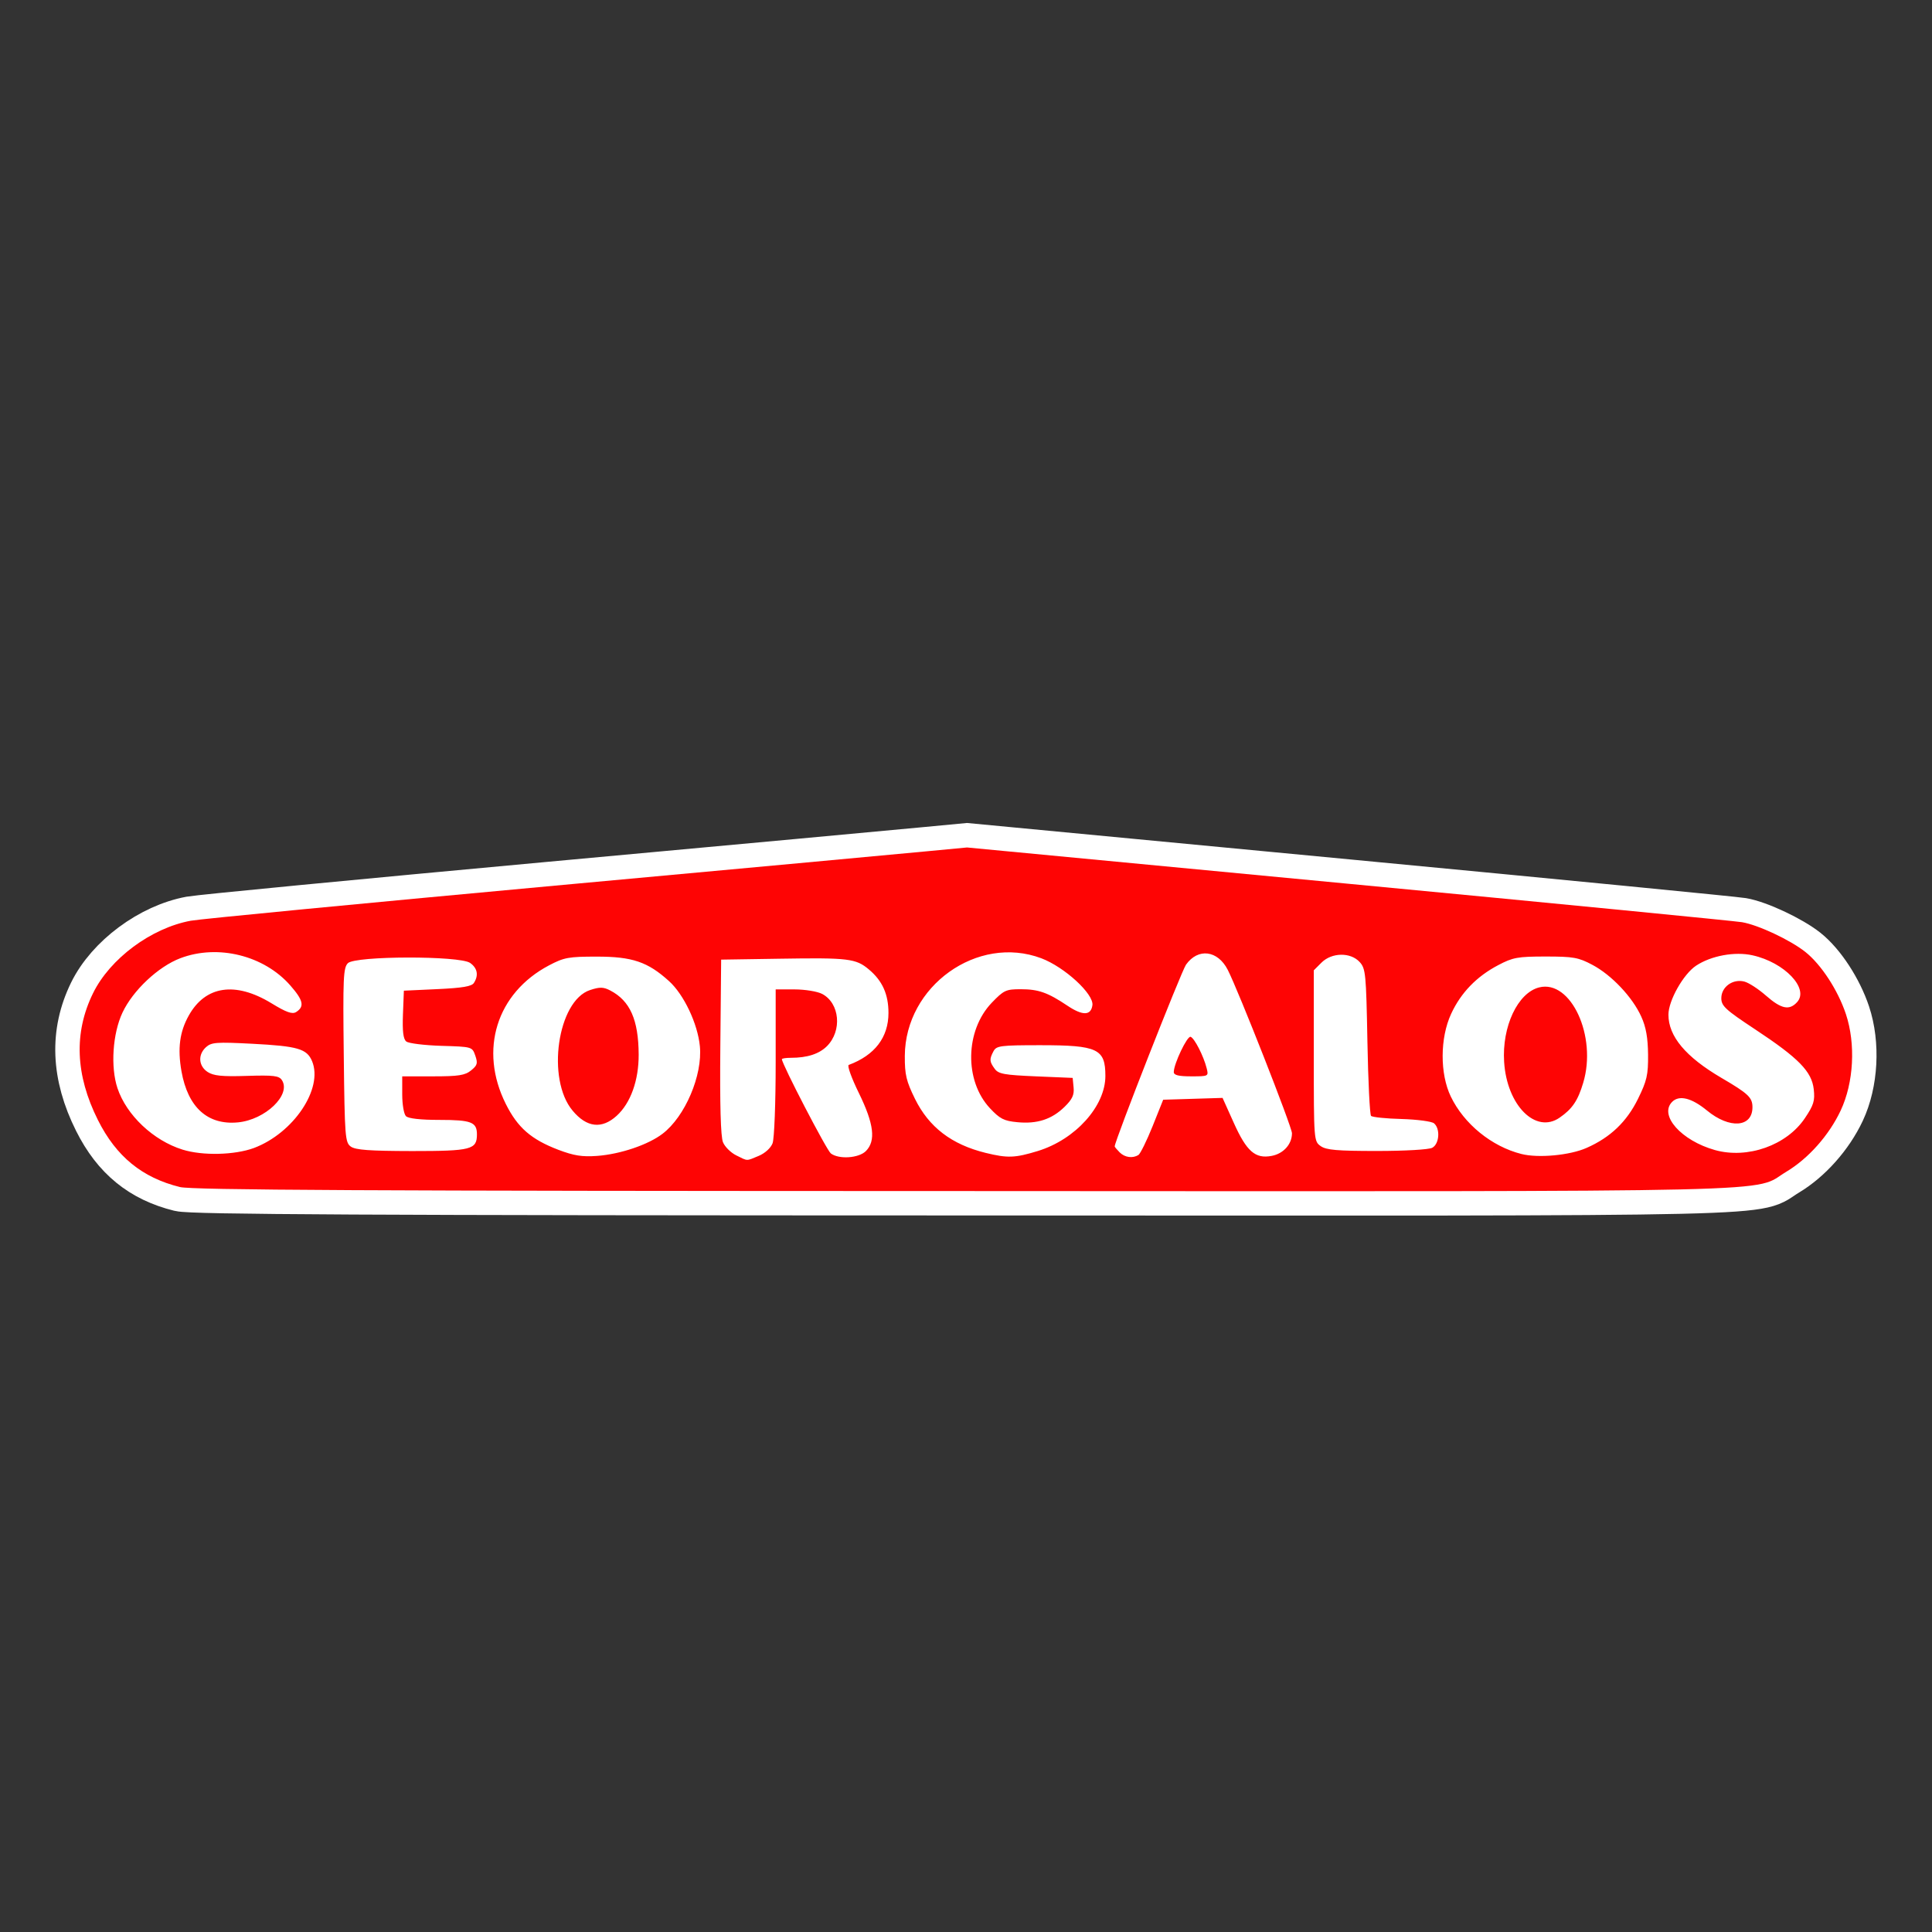
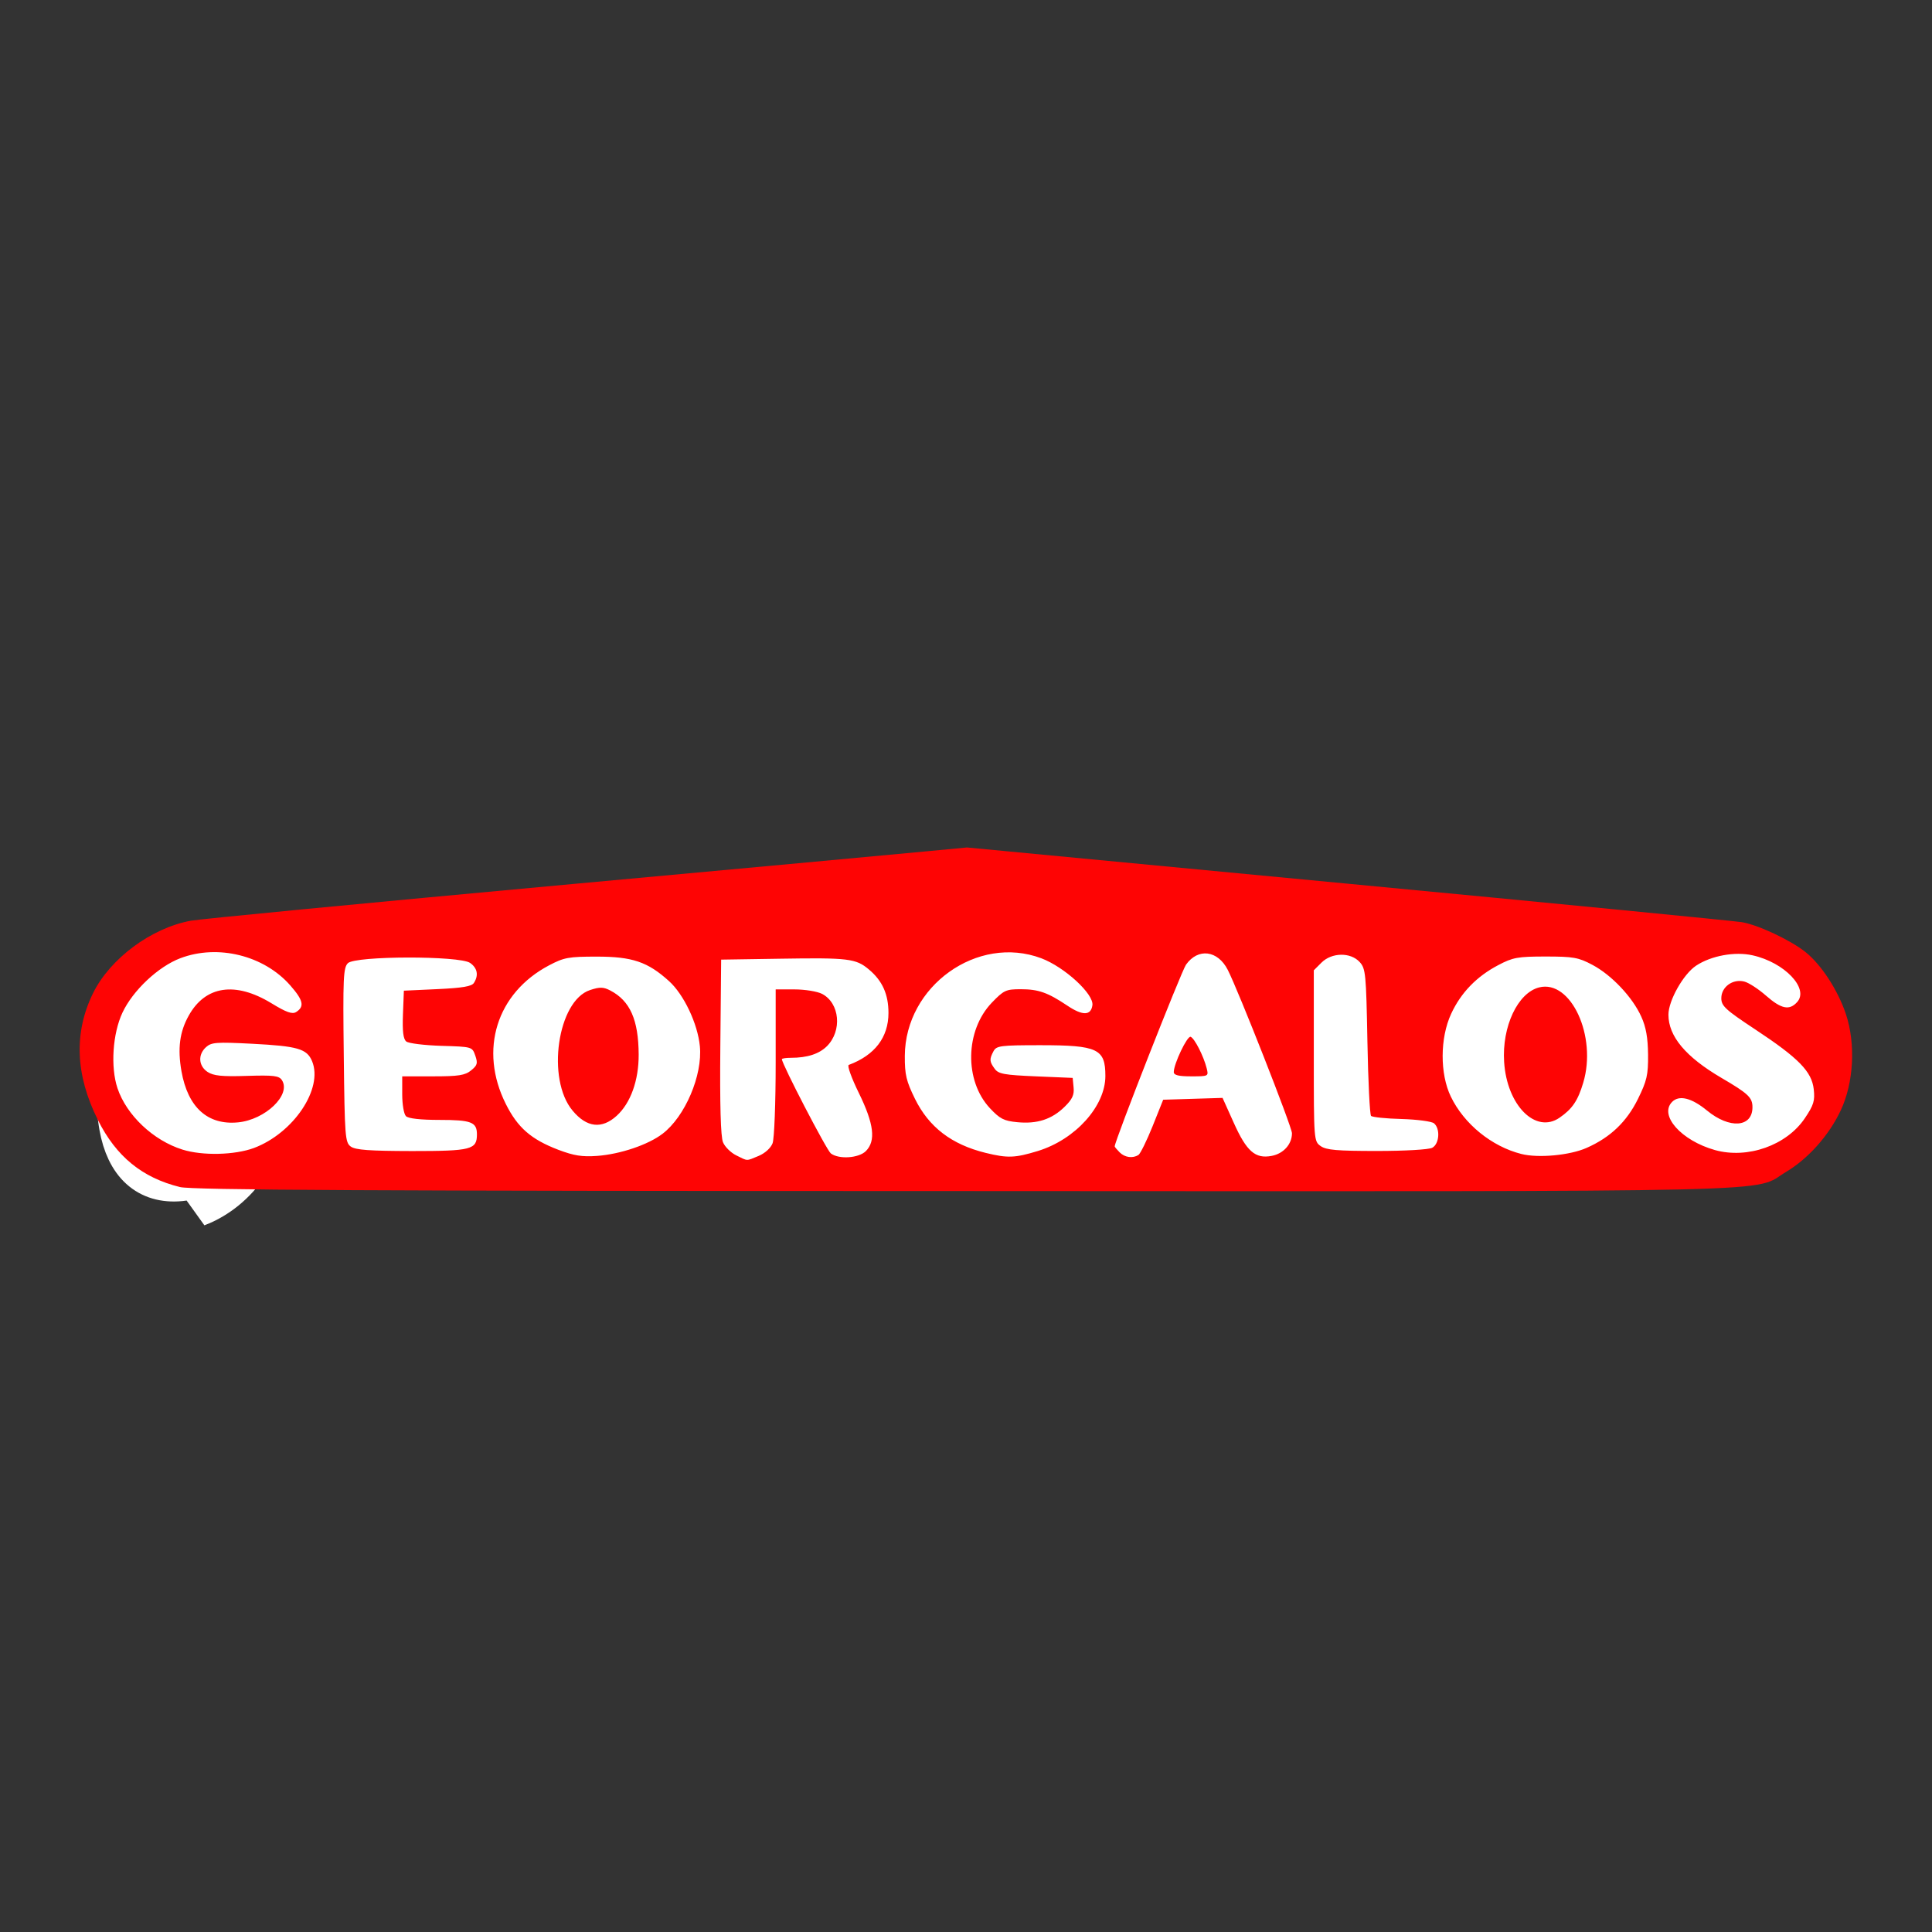
<svg xmlns="http://www.w3.org/2000/svg" id="Capa_1" x="0px" y="0px" viewBox="0 0 1842.5 1842.5" style="enable-background:new 0 0 1842.5 1842.5;" xml:space="preserve">
  <rect x="0" y="0" width="1842.5" height="1842.5" fill="#333333" stroke="none" />
  <style type="text/css">	.st0{fill:#FEFDFD;stroke:#FFFFFF;stroke-width:53.405;stroke-miterlimit:3.484;}	.st1{fill:none;stroke:#FFFFFF;stroke-width:53.405;stroke-miterlimit:3.484;}	.st2{fill:#FE0404;}	.st3{fill:#FFFFFF;}</style>
  <g id="g18_00000083075608970885212790000004132995662354171066_" transform="translate(8.873,9.041)">
    <g id="g22_00000142878036392652860860000005484598623082189707_" transform="translate(83.262,22.6)">
      <g id="g870_00000159470844844229088350000018071802935287105707_" transform="translate(-116.808,10.691)">
        <g id="g895_00000128484979975934915220000010506585088054890390_" transform="translate(14.274,-54.715)">
          <g id="g899_00000165956001379623800940000016329780654148553088_">
            <g id="g909_00000057115530417993084620000008739388200616293036_" transform="matrix(0.871,0,0,0.871,1.341,1.596)">
              <g id="g870-9_00000150787903259490963050000016562456317156844976_" transform="translate(-8e-6)">
-                 <path id="path28-2_00000167397898731874507480000006938734842323731127_" class="st0" d="M816.5,1277.4        c-5.9-2.9-12.5-9.4-14.5-14.4c-2.5-6.1-3.5-40.6-2.9-104.5l0.9-95.4l64.7-1c74.7-1.2,82.9-0.2,97.1,11.8        c14.8,12.4,21.4,27.2,21.4,47.6c0,26.7-15,46.3-43.5,56.9c-1.9,0.7,3.1,14.5,11.1,30.8c16.5,33.7,18.8,52.3,7.7,63.5        c-7.8,7.8-29.5,9.3-38.4,2.6c-4.6-3.5-53.6-97.9-53.6-103.2c0-0.8,4.4-1.5,9.8-1.5c18,0,30.9-4.2,39.5-12.7        c16.9-16.9,14.1-47.2-5.3-57.3c-5.3-2.7-18.8-4.9-30.2-4.9h-20.6v79.8c0,44.6-1.5,83.7-3.4,88.7c-2,5.2-8.3,10.9-15.2,13.8        C827,1283.8,829.7,1283.9,816.5,1277.4z M621.7,1271.3c-29.8-11.4-44.5-24.2-57.5-50.2c-29.6-59.1-10.1-121.4,47.3-151.7        c16.5-8.7,21.5-9.6,52.3-9.6c38.9,0,55.8,5.7,79.1,26.8c16.3,14.7,31.4,46.6,33.8,71.3c3.1,31.8-16.2,77.1-40.9,95.9        c-15.7,12-46.1,22.3-71.5,24.2C647.7,1279.2,638.9,1277.8,621.7,1271.3z M685.6,1234.1c15.3-13.9,24.2-38.8,24.1-67        c-0.2-38.1-9.4-58.9-31.1-70.2c-7.5-3.9-11.5-4-22.1-0.5c-35.7,11.7-48.1,97.7-19.1,132.1        C652.8,1247,669.3,1248.9,685.6,1234.1L685.6,1234.1z M1089.6,1274.7c-37.4-9.2-62.1-28.2-77.4-59.2        c-9.5-19.4-11.2-26.3-11.1-47c0.4-76.5,79.6-133.1,149.4-106.9c25.5,9.6,57.7,39.2,56,51.4c-1.6,11.5-10.7,11.7-27.4,0.5        c-21.5-14.4-31.7-18-51.1-18c-16.2,0-18.5,1.1-31.7,14.8c-29.2,30.5-30.2,85.3-2,115.5c10.9,11.6,15.2,13.9,30,15.3        c21.7,2.1,37.7-3.1,51.7-16.8c8.5-8.3,10.7-13.1,9.9-21.2l-1-10.5l-40.3-1.7c-34.8-1.5-41-2.6-45.1-8.3        c-5.8-7.9-5.9-10.5-1.3-19.2c3.2-6,7.6-6.6,51.3-6.6c62.9,0,71.2,4,71.2,33.7c0,33-32.7,69.4-73.8,82.1        C1121.7,1280.3,1113.7,1280.6,1089.6,1274.7z M1236.3,1274.1c-2.9-2.9-5.4-5.9-5.4-6.5c0-6,72.9-191.6,78.1-199        c13.2-18.5,34.7-15.8,45.7,5.7c11.7,22.9,70.3,172,70.3,178.9c0,12-9.3,22.4-22.3,24.8c-17.9,3.4-27.4-4.9-41.5-36.4        l-12.2-27.1l-32.5,1l-32.5,1l-11.6,29c-6.4,15.9-13.4,30.1-15.5,31.5C1250.6,1280.9,1242,1279.8,1236.3,1274.1L1236.3,1274.1        z M1331.6,1182c-3.4-13.5-13.4-33-17.6-34.4c-3.7-1.2-18.4,29.6-18.4,38.6c0,3.4,5.2,4.7,19.1,4.7        C1333.7,1190.9,1333.8,1190.8,1331.6,1182L1331.6,1182z M1676.2,1275.9c-32.5-8.2-62.8-32.8-77.3-62.9        c-12-24.9-11.9-64.1,0.4-90.6c10.7-23.1,27.9-40.9,51.6-53.3c15.9-8.4,21.3-9.4,51.8-9.4c30.3,0,36,1,51.2,9.1        c21,11.1,44,35.4,53.6,56.8c5.2,11.4,7.2,23.1,7.4,41.5c0.2,22.3-1.3,28.6-11,48.4c-12.4,25.2-30.2,42.2-56.2,53.7        C1729.3,1277.4,1694.7,1280.6,1676.2,1275.9z M1718.1,1236.1c13.9-9.6,20-18.7,25.8-38.2c15.3-50.9-13.5-113.1-48.2-104.4        c-23.5,5.9-40.9,42.9-38.4,81.6C1660.3,1222.7,1691.9,1254.3,1718.1,1236.1L1718.1,1236.1z M210.2,1271.1        c-32-10-61.3-37.7-71.2-67.3c-7.7-23.2-5.3-59.7,5.5-82.7c11.4-24.3,39.3-50.5,63.5-59.6c41-15.5,91.4-3,120.2,29.8        c14.3,16.3,15.9,23.2,6.4,29.2c-4.2,2.6-10.6,0.4-27.1-9.7c-39.5-24-72.2-19.1-90.4,13.5c-10,17.8-12.4,36.1-8,61.1        c7,39.5,28.7,59.1,61.9,55.9c29.9-2.9,58.4-30.2,48.1-46.2c-3.2-4.9-8.8-5.6-38.4-4.7c-27.4,0.9-36.5-0.1-43-4.3        c-10-6.6-10.8-19-1.7-27.2c5.9-5.3,11.4-5.7,50.2-3.7c50.3,2.6,60.2,5.5,65.9,19.1c12.4,30-20.3,78.8-63.8,95.1        C267.2,1277.1,232.2,1278,210.2,1271.1z M1888.1,1271.6c-36.9-10.4-61.5-38.1-46.8-52.8c7.7-7.7,21.3-4.3,38.1,9.5        c24.7,20.4,49.8,18.6,49.8-3.6c0-10.6-4.5-14.9-34.1-32.2c-39-22.9-57.9-45.4-57.9-69.1c0-15.5,16.4-44.5,30.3-53.7        c16.5-10.9,42.4-15.7,61.9-11.3c35,7.8,62.1,36.4,48.7,51.2c-8.5,9.4-17.3,7.6-34-7c-8.3-7.3-19-14.3-23.9-15.5        c-12.6-3.2-25.1,5.9-25.1,18.2c0,8.5,4.4,12.6,36.8,34c48,31.7,62.2,46.3,64.4,65.7c1.4,12.6,0,17.3-9.7,31.7        C1966.6,1266.5,1923.8,1281.6,1888.1,1271.6L1888.1,1271.6z M394.5,1267.8c-6.2-4.5-6.7-10.4-7.7-100        c-1-84.6-0.5-95.8,4.5-100.8c8.1-8.1,122.3-8.3,133.8-0.3c8,5.6,9.6,13.5,4.2,21.9c-2.4,3.8-12.4,5.5-40,6.8l-36.7,1.7        l-1,25.9c-0.7,18.5,0.3,27,3.6,29.7c2.5,2.1,19.8,4.2,38.4,4.8c33.8,1,33.8,1,37.2,10.7c2.9,8.4,2.3,10.6-4.6,16.2        c-6.6,5.4-13.7,6.5-41.7,6.5h-33.7v19.8c0,10.9,1.8,21.6,4.1,23.8c2.6,2.6,15.9,4.1,36.8,4.1c34.7,0,40.9,2.4,40.9,15.8        c0,16.7-6,18.3-71.1,18.3C414.8,1272.6,399.7,1271.5,394.5,1267.8z M1456.5,1267.3c-7.5-5.3-7.6-6-7.6-98.9v-93.6l8.4-8.4        c11.2-11.2,31.8-11.6,41.8-0.7c6.6,7.2,7.1,12.6,8.5,86.8c0.8,43.5,2.6,80.3,4,81.7s16.5,3,33.4,3.4        c17,0.5,32.9,2.6,35.5,4.7c7.1,5.9,5.9,22.6-1.9,26.8c-3.7,2-29.9,3.5-60.6,3.5C1474.7,1272.6,1462.6,1271.6,1456.5,1267.3z" />
-                 <path id="path24-7_00000002372352093846149190000013998525309221398151_" class="st1" d="M207.4,1312.1        c-41.3-10.2-69.8-33.4-89.8-73.4c-24.7-49.3-26.5-95.6-5.4-138.7c18.6-38,63.7-71.5,107.1-79.5c10.3-1.9,185.8-18.8,390-37.6        c204.2-18.8,391.2-36,415.6-38.4l44.3-4.2l417.2,39.7c229.5,21.8,423.5,40.8,431.3,42.1c17.8,3,52.7,19.4,69.3,32.5        c17.5,13.9,35.7,41.8,44.5,68.1c10.9,32.8,8.6,75.2-5.7,105.6c-12.8,27.2-35.4,52.6-59.6,67.1c-38.5,23,29,21.5-900.3,21.1        C411.9,1316.4,220.6,1315.4,207.4,1312.1z" />
+                 <path id="path28-2_00000167397898731874507480000006938734842323731127_" class="st0" d="M816.5,1277.4        c-5.9-2.9-12.5-9.4-14.5-14.4c-2.5-6.1-3.5-40.6-2.9-104.5l0.9-95.4l64.7-1c74.7-1.2,82.9-0.2,97.1,11.8        c14.8,12.4,21.4,27.2,21.4,47.6c0,26.7-15,46.3-43.5,56.9c-1.9,0.7,3.1,14.5,11.1,30.8c16.5,33.7,18.8,52.3,7.7,63.5        c-7.8,7.8-29.5,9.3-38.4,2.6c-4.6-3.5-53.6-97.9-53.6-103.2c0-0.8,4.4-1.5,9.8-1.5c18,0,30.9-4.2,39.5-12.7        c16.9-16.9,14.1-47.2-5.3-57.3c-5.3-2.7-18.8-4.9-30.2-4.9h-20.6v79.8c0,44.6-1.5,83.7-3.4,88.7c-2,5.2-8.3,10.9-15.2,13.8        C827,1283.8,829.7,1283.9,816.5,1277.4z M621.7,1271.3c-29.8-11.4-44.5-24.2-57.5-50.2c-29.6-59.1-10.1-121.4,47.3-151.7        c16.5-8.7,21.5-9.6,52.3-9.6c38.9,0,55.8,5.7,79.1,26.8c16.3,14.7,31.4,46.6,33.8,71.3c3.1,31.8-16.2,77.1-40.9,95.9        c-15.7,12-46.1,22.3-71.5,24.2C647.7,1279.2,638.9,1277.8,621.7,1271.3z M685.6,1234.1c15.3-13.9,24.2-38.8,24.1-67        c-0.2-38.1-9.4-58.9-31.1-70.2c-7.5-3.9-11.5-4-22.1-0.5c-35.7,11.7-48.1,97.7-19.1,132.1        C652.8,1247,669.3,1248.9,685.6,1234.1L685.6,1234.1z M1089.6,1274.7c-37.4-9.2-62.1-28.2-77.4-59.2        c-9.5-19.4-11.2-26.3-11.1-47c0.4-76.5,79.6-133.1,149.4-106.9c25.5,9.6,57.7,39.2,56,51.4c-1.6,11.5-10.7,11.7-27.4,0.5        c-21.5-14.4-31.7-18-51.1-18c-16.2,0-18.5,1.1-31.7,14.8c-29.2,30.5-30.2,85.3-2,115.5c10.9,11.6,15.2,13.9,30,15.3        c21.7,2.1,37.7-3.1,51.7-16.8c8.5-8.3,10.7-13.1,9.9-21.2l-1-10.5l-40.3-1.7c-34.8-1.5-41-2.6-45.1-8.3        c-5.8-7.9-5.9-10.5-1.3-19.2c3.2-6,7.6-6.6,51.3-6.6c62.9,0,71.2,4,71.2,33.7c0,33-32.7,69.4-73.8,82.1        C1121.7,1280.3,1113.7,1280.6,1089.6,1274.7z M1236.3,1274.1c-2.9-2.9-5.4-5.9-5.4-6.5c0-6,72.9-191.6,78.1-199        c13.2-18.5,34.7-15.8,45.7,5.7c11.7,22.9,70.3,172,70.3,178.9c0,12-9.3,22.4-22.3,24.8c-17.9,3.4-27.4-4.9-41.5-36.4        l-12.2-27.1l-32.5,1l-32.5,1l-11.6,29c-6.4,15.9-13.4,30.1-15.5,31.5C1250.6,1280.9,1242,1279.8,1236.3,1274.1L1236.3,1274.1        z M1331.6,1182c-3.4-13.5-13.4-33-17.6-34.4c-3.7-1.2-18.4,29.6-18.4,38.6c0,3.4,5.2,4.7,19.1,4.7        C1333.7,1190.9,1333.8,1190.8,1331.6,1182L1331.6,1182z M1676.2,1275.9c-32.5-8.2-62.8-32.8-77.3-62.9        c-12-24.9-11.9-64.1,0.4-90.6c10.7-23.1,27.9-40.9,51.6-53.3c15.9-8.4,21.3-9.4,51.8-9.4c30.3,0,36,1,51.2,9.1        c21,11.1,44,35.4,53.6,56.8c5.2,11.4,7.2,23.1,7.4,41.5c0.2,22.3-1.3,28.6-11,48.4c-12.4,25.2-30.2,42.2-56.2,53.7        C1729.3,1277.4,1694.7,1280.6,1676.2,1275.9z M1718.1,1236.1c13.9-9.6,20-18.7,25.8-38.2c15.3-50.9-13.5-113.1-48.2-104.4        c-23.5,5.9-40.9,42.9-38.4,81.6C1660.3,1222.7,1691.9,1254.3,1718.1,1236.1L1718.1,1236.1z M210.2,1271.1        c-32-10-61.3-37.7-71.2-67.3c-7.7-23.2-5.3-59.7,5.5-82.7c41-15.5,91.4-3,120.2,29.8        c14.3,16.3,15.9,23.2,6.4,29.2c-4.2,2.6-10.6,0.4-27.1-9.7c-39.5-24-72.2-19.1-90.4,13.5c-10,17.8-12.4,36.1-8,61.1        c7,39.5,28.7,59.1,61.9,55.9c29.9-2.9,58.4-30.2,48.1-46.2c-3.2-4.9-8.8-5.6-38.4-4.7c-27.4,0.9-36.5-0.1-43-4.3        c-10-6.6-10.8-19-1.7-27.2c5.9-5.3,11.4-5.7,50.2-3.7c50.3,2.6,60.2,5.5,65.9,19.1c12.4,30-20.3,78.8-63.8,95.1        C267.2,1277.1,232.2,1278,210.2,1271.1z M1888.1,1271.6c-36.9-10.4-61.5-38.1-46.8-52.8c7.7-7.7,21.3-4.3,38.1,9.5        c24.7,20.4,49.8,18.6,49.8-3.6c0-10.6-4.5-14.9-34.1-32.2c-39-22.9-57.9-45.4-57.9-69.1c0-15.5,16.4-44.5,30.3-53.7        c16.5-10.9,42.4-15.7,61.9-11.3c35,7.8,62.1,36.4,48.7,51.2c-8.5,9.4-17.3,7.6-34-7c-8.3-7.3-19-14.3-23.9-15.5        c-12.6-3.2-25.1,5.9-25.1,18.2c0,8.5,4.4,12.6,36.8,34c48,31.7,62.2,46.3,64.4,65.7c1.4,12.6,0,17.3-9.7,31.7        C1966.6,1266.5,1923.8,1281.6,1888.1,1271.6L1888.1,1271.6z M394.5,1267.8c-6.2-4.5-6.7-10.4-7.7-100        c-1-84.6-0.5-95.8,4.5-100.8c8.1-8.1,122.3-8.3,133.8-0.3c8,5.6,9.6,13.5,4.2,21.9c-2.4,3.8-12.4,5.5-40,6.8l-36.7,1.7        l-1,25.9c-0.7,18.5,0.3,27,3.6,29.7c2.5,2.1,19.8,4.2,38.4,4.8c33.8,1,33.8,1,37.2,10.7c2.9,8.4,2.3,10.6-4.6,16.2        c-6.6,5.4-13.7,6.5-41.7,6.5h-33.7v19.8c0,10.9,1.8,21.6,4.1,23.8c2.6,2.6,15.9,4.1,36.8,4.1c34.7,0,40.9,2.4,40.9,15.8        c0,16.7-6,18.3-71.1,18.3C414.8,1272.6,399.7,1271.5,394.5,1267.8z M1456.5,1267.3c-7.5-5.3-7.6-6-7.6-98.9v-93.6l8.4-8.4        c11.2-11.2,31.8-11.6,41.8-0.7c6.6,7.2,7.1,12.6,8.5,86.8c0.8,43.5,2.6,80.3,4,81.7s16.5,3,33.4,3.4        c17,0.5,32.9,2.6,35.5,4.7c7.1,5.9,5.9,22.6-1.9,26.8c-3.7,2-29.9,3.5-60.6,3.5C1474.7,1272.6,1462.6,1271.6,1456.5,1267.3z" />
              </g>
              <path id="path24_00000154416851974033561620000016688071322600703671_" class="st2" d="M207.4,1312.1       c-41.3-10.2-69.8-33.4-89.8-73.4c-24.7-49.3-26.5-95.6-5.4-138.7c18.6-38,63.7-71.5,107.1-79.5c10.3-1.9,185.8-18.8,390-37.6       c204.2-18.8,391.2-36,415.6-38.4l44.3-4.2l417.2,39.7c229.5,21.8,423.5,40.8,431.3,42.1c17.8,3,52.7,19.4,69.3,32.5       c17.5,13.9,35.7,41.8,44.5,68.1c10.9,32.8,8.6,75.2-5.7,105.6c-12.8,27.2-35.4,52.6-59.6,67.1c-38.5,23,29,21.5-900.3,21.1       C411.9,1316.4,220.6,1315.4,207.4,1312.1z" />
              <path id="path28_00000089572293194661998940000011874932799848730815_" class="st3" d="M816.5,1277.4       c-5.9-2.9-12.5-9.4-14.5-14.4c-2.5-6.1-3.5-40.6-2.9-104.5l0.9-95.4l64.7-1c74.7-1.2,82.9-0.2,97.1,11.8       c14.8,12.4,21.4,27.2,21.4,47.6c0,26.7-15,46.3-43.5,56.9c-1.9,0.7,3.1,14.5,11.1,30.8c16.5,33.7,18.8,52.3,7.7,63.5       c-7.8,7.8-29.5,9.3-38.4,2.6c-4.6-3.5-53.6-97.9-53.6-103.2c0-0.8,4.4-1.5,9.8-1.5c18,0,30.9-4.2,39.5-12.7       c16.9-16.9,14.1-47.2-5.3-57.3c-5.3-2.7-18.8-4.9-30.2-4.9h-20.6v79.8c0,44.6-1.5,83.7-3.4,88.7c-2,5.2-8.3,10.9-15.2,13.8       C827,1283.8,829.7,1283.9,816.5,1277.4z M621.7,1271.3c-29.8-11.4-44.5-24.2-57.5-50.2c-29.6-59.1-10.1-121.4,47.3-151.7       c16.5-8.7,21.5-9.6,52.3-9.6c38.9,0,55.8,5.7,79.1,26.8c16.3,14.7,31.4,46.6,33.8,71.3c3.1,31.8-16.2,77.1-40.9,95.9       c-15.7,12-46.1,22.3-71.5,24.2C647.7,1279.2,638.9,1277.8,621.7,1271.3z M685.6,1234.1c15.3-13.9,24.2-38.8,24.1-67       c-0.2-38.1-9.4-58.9-31.1-70.2c-7.5-3.9-11.5-4-22.1-0.5c-35.7,11.7-48.1,97.7-19.1,132.1       C652.8,1247,669.3,1248.9,685.6,1234.1L685.6,1234.1z M1089.6,1274.7c-37.4-9.2-62.1-28.2-77.4-59.2       c-9.5-19.4-11.2-26.3-11.1-47c0.4-76.5,79.6-133.1,149.4-106.9c25.5,9.6,57.7,39.2,56,51.4c-1.6,11.5-10.7,11.7-27.4,0.5       c-21.5-14.4-31.7-18-51.1-18c-16.2,0-18.5,1.1-31.7,14.8c-29.2,30.5-30.2,85.3-2,115.5c10.9,11.6,15.2,13.9,30,15.3       c21.7,2.1,37.7-3.1,51.7-16.8c8.5-8.3,10.7-13.1,9.9-21.2l-1-10.5l-40.3-1.7c-34.8-1.5-41-2.6-45.1-8.3       c-5.8-7.9-5.9-10.5-1.3-19.2c3.2-6,7.6-6.6,51.3-6.6c62.9,0,71.2,4,71.2,33.7c0,33-32.7,69.4-73.8,82.1       C1121.7,1280.3,1113.7,1280.6,1089.6,1274.7z M1236.3,1274.1c-2.9-2.9-5.4-5.9-5.4-6.5c0-6,72.9-191.6,78.1-199       c13.2-18.5,34.7-15.8,45.7,5.7c11.7,22.9,70.3,172,70.3,178.9c0,12-9.3,22.4-22.3,24.8c-17.9,3.4-27.4-4.9-41.5-36.4       l-12.2-27.1l-32.5,1l-32.5,1l-11.6,29c-6.4,15.9-13.4,30.1-15.5,31.5C1250.6,1280.9,1242,1279.8,1236.3,1274.1L1236.3,1274.1z        M1331.6,1182c-3.4-13.5-13.4-33-17.6-34.4c-3.7-1.2-18.4,29.6-18.4,38.6c0,3.4,5.2,4.7,19.1,4.7       C1333.7,1190.9,1333.8,1190.8,1331.6,1182L1331.6,1182z M1676.2,1275.9c-32.5-8.2-62.8-32.8-77.3-62.9       c-12-24.9-11.9-64.1,0.4-90.6c10.7-23.1,27.9-40.9,51.6-53.3c15.9-8.4,21.3-9.4,51.8-9.4c30.3,0,36,1,51.2,9.1       c21,11.1,44,35.4,53.6,56.8c5.2,11.4,7.2,23.1,7.4,41.5c0.2,22.3-1.3,28.6-11,48.4c-12.4,25.2-30.2,42.2-56.2,53.7       C1729.3,1277.4,1694.7,1280.6,1676.2,1275.9z M1718.1,1236.1c13.9-9.6,20-18.7,25.8-38.2c15.3-50.9-13.5-113.1-48.2-104.4       c-23.5,5.9-40.9,42.9-38.4,81.6C1660.3,1222.7,1691.9,1254.3,1718.1,1236.1L1718.1,1236.1z M210.2,1271.1       c-32-10-61.3-37.7-71.2-67.3c-7.7-23.2-5.3-59.7,5.5-82.7c11.4-24.3,39.3-50.5,63.5-59.6c41-15.5,91.4-3,120.2,29.8       c14.3,16.3,15.9,23.2,6.4,29.2c-4.2,2.6-10.6,0.4-27.1-9.7c-39.5-24-72.2-19.1-90.4,13.5c-10,17.8-12.4,36.1-8,61.1       c7,39.5,28.7,59.1,61.9,55.9c29.9-2.9,58.4-30.2,48.1-46.2c-3.2-4.9-8.8-5.6-38.4-4.7c-27.4,0.9-36.5-0.1-43-4.3       c-10-6.6-10.8-19-1.7-27.2c5.9-5.3,11.4-5.7,50.2-3.7c50.3,2.6,60.2,5.5,65.9,19.1c12.4,30-20.3,78.8-63.8,95.1       C267.2,1277.1,232.2,1278,210.2,1271.1z M1888.1,1271.6c-36.9-10.4-61.5-38.1-46.8-52.8c7.7-7.7,21.3-4.3,38.1,9.5       c24.7,20.4,49.8,18.6,49.8-3.6c0-10.6-4.5-14.9-34.1-32.2c-39-22.9-57.9-45.4-57.9-69.1c0-15.5,16.4-44.5,30.3-53.7       c16.5-10.9,42.4-15.7,61.9-11.3c35,7.8,62.1,36.4,48.7,51.2c-8.5,9.4-17.3,7.6-34-7c-8.3-7.3-19-14.3-23.9-15.5       c-12.6-3.2-25.1,5.9-25.1,18.2c0,8.5,4.4,12.6,36.8,34c48,31.7,62.2,46.3,64.4,65.7c1.4,12.6,0,17.3-9.7,31.7       C1966.6,1266.5,1923.8,1281.6,1888.1,1271.6L1888.1,1271.6z M394.5,1267.8c-6.2-4.5-6.7-10.4-7.7-100       c-1-84.6-0.5-95.8,4.5-100.8c8.1-8.1,122.3-8.3,133.8-0.3c8,5.6,9.6,13.5,4.2,21.9c-2.4,3.8-12.4,5.5-40,6.8l-36.7,1.7       l-1,25.9c-0.7,18.5,0.3,27,3.6,29.7c2.5,2.1,19.8,4.2,38.4,4.8c33.8,1,33.8,1,37.2,10.7c2.9,8.4,2.3,10.6-4.6,16.2       c-6.6,5.4-13.7,6.5-41.7,6.5h-33.7v19.8c0,10.9,1.8,21.6,4.1,23.8c2.6,2.6,15.9,4.1,36.8,4.1c34.7,0,40.9,2.4,40.9,15.8       c0,16.7-6,18.3-71.1,18.3C414.8,1272.6,399.7,1271.5,394.5,1267.8z M1456.5,1267.3c-7.5-5.3-7.6-6-7.6-98.9v-93.6l8.4-8.4       c11.2-11.2,31.8-11.6,41.8-0.7c6.6,7.2,7.1,12.6,8.5,86.8c0.8,43.5,2.6,80.3,4,81.7c1.4,1.4,16.5,3,33.4,3.4       c17,0.5,32.9,2.6,35.5,4.7c7.1,5.9,5.9,22.6-1.9,26.8c-3.7,2-29.9,3.5-60.6,3.5C1474.7,1272.6,1462.6,1271.6,1456.5,1267.3z" />
            </g>
          </g>
        </g>
      </g>
    </g>
  </g>
</svg>